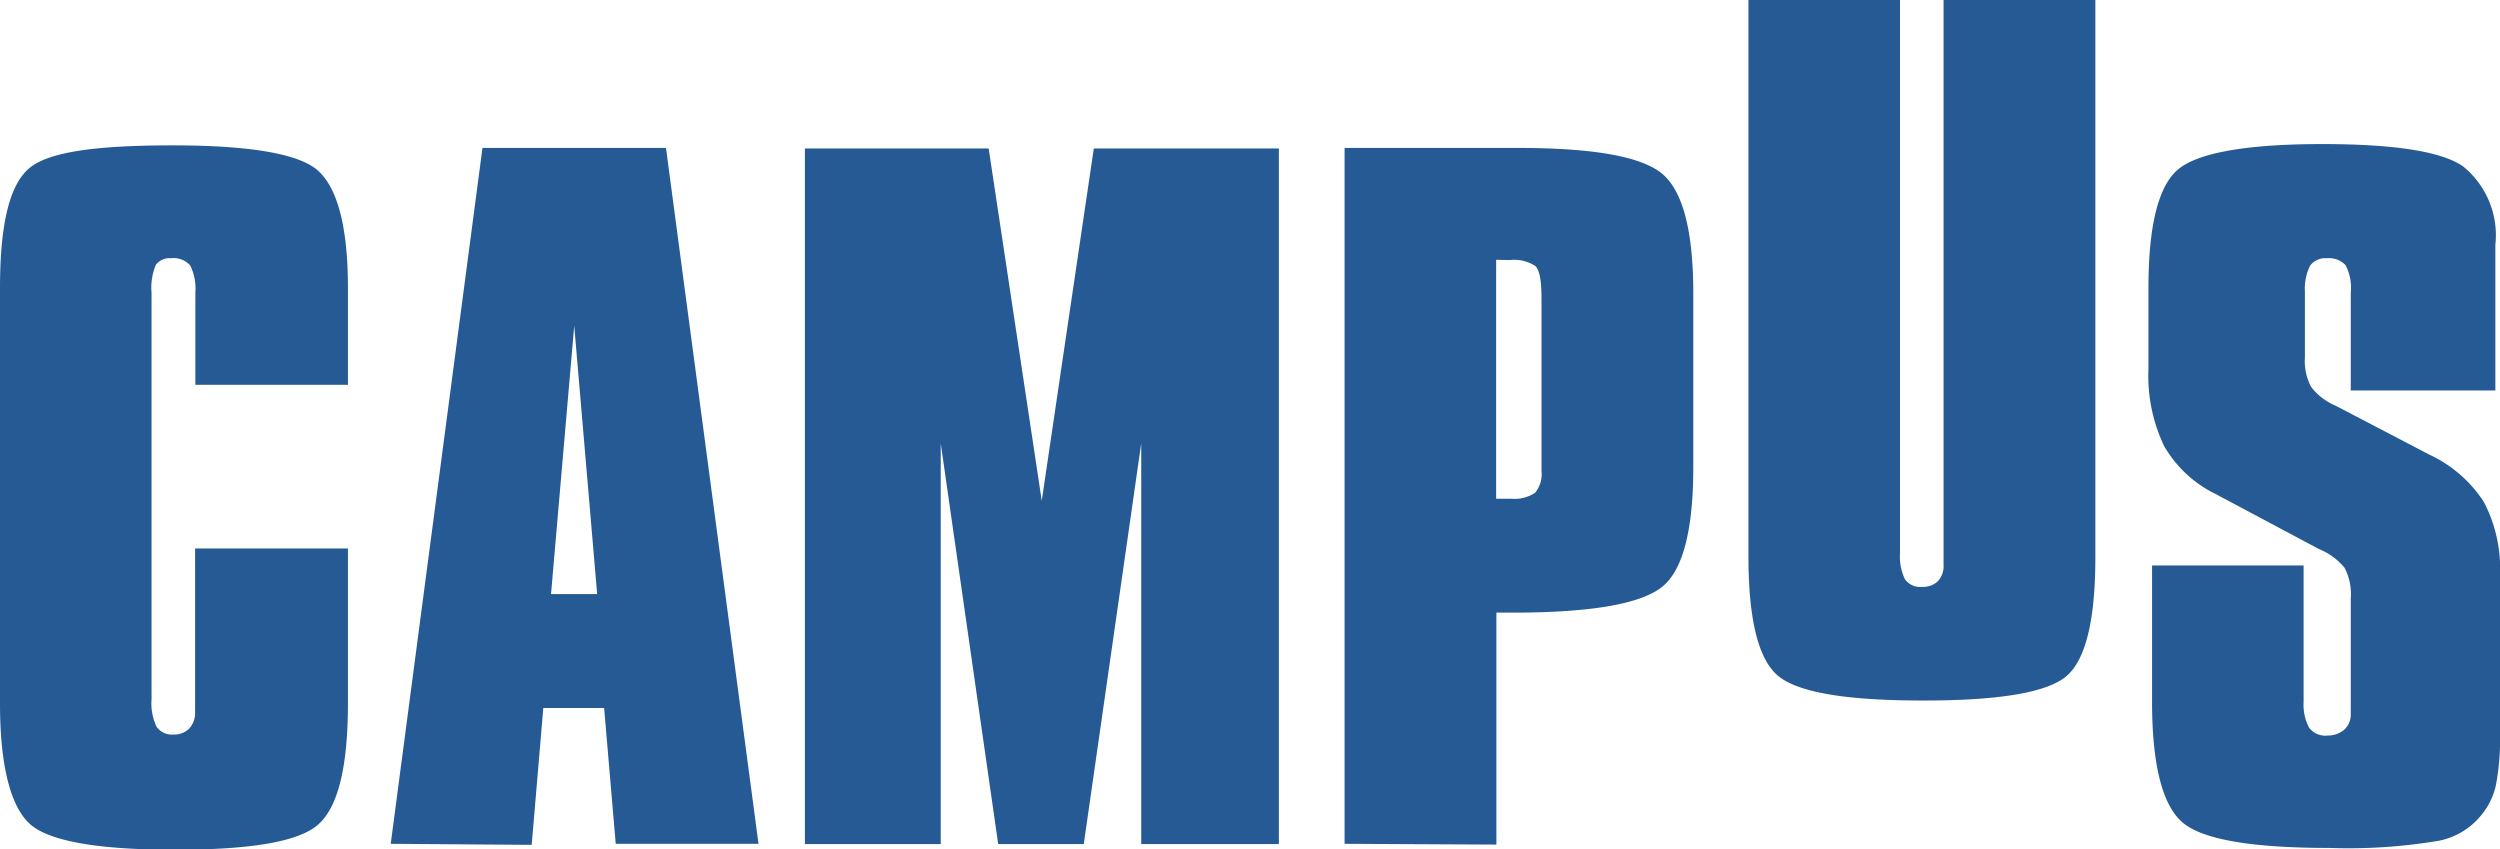
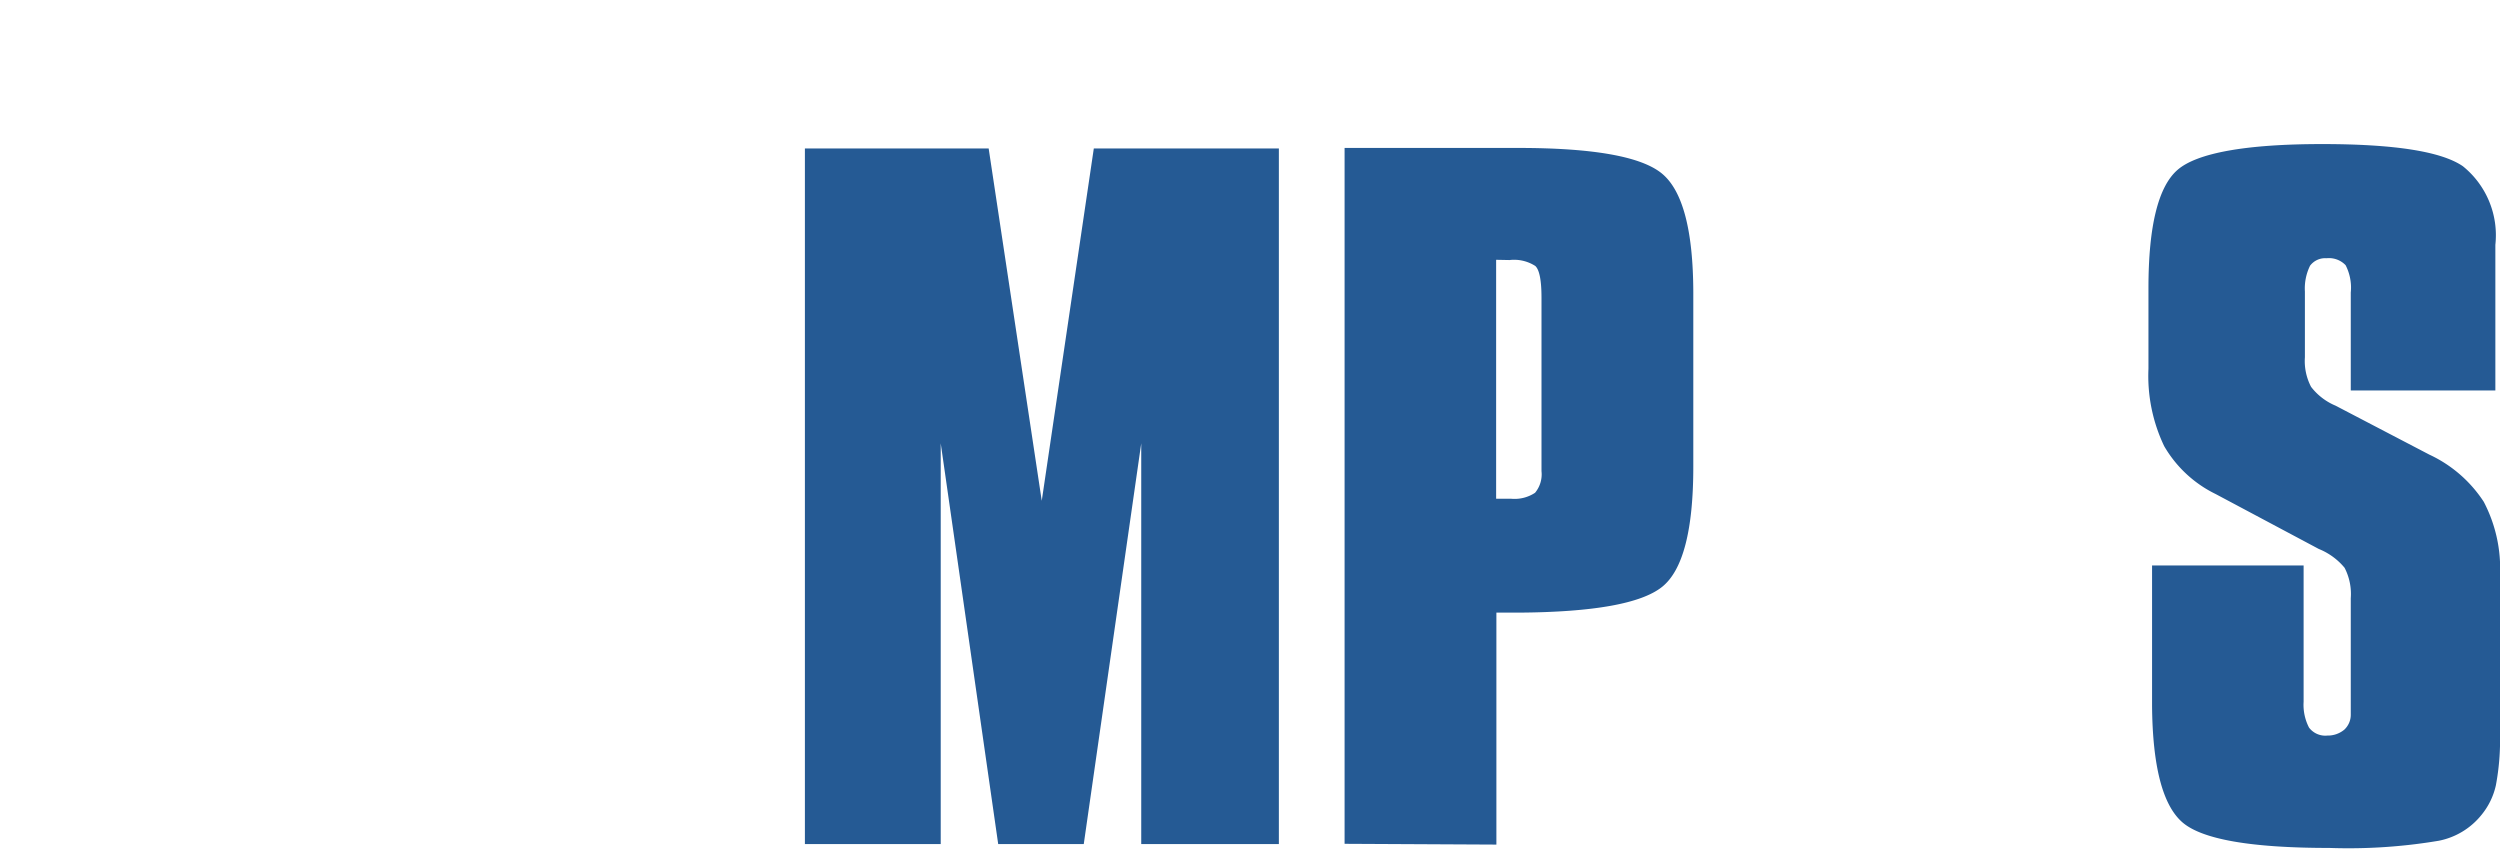
<svg xmlns="http://www.w3.org/2000/svg" id="Livello_1" data-name="Livello 1" viewBox="0 0 97 32.95">
  <title>logo-campus</title>
  <g>
-     <path d="M3.5,36.72c0-2.5.37-4,1.12-4.65s2.61-.9,5.58-.9,4.93.32,5.66,1S17,34.31,17,36.72v3.74H11.08V36.88a2,2,0,0,0-.2-1.05.86.86,0,0,0-.75-.28.66.66,0,0,0-.58.25,2.28,2.28,0,0,0-.17,1.09V52.66a2.14,2.14,0,0,0,.19,1.06.72.72,0,0,0,.66.31.82.82,0,0,0,.62-.24.91.91,0,0,0,.22-.65V46.81H17v6c0,2.47-.38,4-1.13,4.69s-2.62,1-5.59,1-4.88-.33-5.62-1S3.5,55.27,3.5,52.82Z" transform="translate(-3.5 -25.53)" style="fill: #255a94" />
-     <path d="M24.88,48.58h1.79l-.89-10.41Zm-6.22,9.69,3.56-27h7.12l3.59,27H27.39L26.94,53H24.58l-.45,5.31Z" transform="translate(-3.5 -25.53)" style="fill: #255a94" />
    <polygon points="36.5 17.2 36.5 32.75 31.23 32.75 31.23 5.76 38.36 5.76 40.42 19.43 42.44 5.76 49.62 5.76 49.62 32.75 44.28 32.75 44.28 17.2 42.05 32.75 38.73 32.75 36.5 17.2" style="fill: #255a94" />
    <path d="M61.55,35.61v9.27l.3,0,.27,0a1.44,1.44,0,0,0,.94-.23,1.12,1.12,0,0,0,.25-.84V37.08c0-.67-.08-1.08-.24-1.23a1.52,1.52,0,0,0-1-.23ZM55.67,58.27v-27H62.4q4.39,0,5.59,1t1.21,4.6v6.77q0,3.69-1.21,4.66t-5.55,1h-.88v9Z" transform="translate(-3.5 -25.53)" style="fill: #255a94" />
-     <path d="M71.34,25.53h5.88V47a2,2,0,0,0,.19,1,.71.71,0,0,0,.65.3.83.83,0,0,0,.63-.22.86.86,0,0,0,.22-.64V25.53H84.8V47.15q0,3.67-1.13,4.62t-5.6.94q-4.53,0-5.63-1t-1.1-4.59Z" transform="translate(-3.5 -25.53)" style="fill: #255a94" />
    <path d="M87,47.47h5.88v5.29a1.92,1.92,0,0,0,.21,1,.79.79,0,0,0,.71.31,1,1,0,0,0,.66-.23.79.79,0,0,0,.25-.59V48.74a2.21,2.21,0,0,0-.24-1.18,2.53,2.53,0,0,0-1-.73l-4-2.13a4.68,4.68,0,0,1-2-1.86,6.32,6.32,0,0,1-.61-3V36.71c0-2.41.38-3.94,1.13-4.59s2.63-1,5.61-1q4.21,0,5.46.86a3.44,3.44,0,0,1,1.26,3.05v5.65H94.71V36.88a1.9,1.9,0,0,0-.2-1.06.89.89,0,0,0-.74-.27.73.73,0,0,0-.64.29,2,2,0,0,0-.2,1v2.55a2.16,2.16,0,0,0,.24,1.15,2.33,2.33,0,0,0,.95.73l3.64,1.9A5.07,5.07,0,0,1,99.87,45a5.59,5.59,0,0,1,.63,2.86V54a9.51,9.51,0,0,1-.16,2,2.74,2.74,0,0,1-.56,1.15,2.82,2.82,0,0,1-1.65,1,21.12,21.12,0,0,1-4.25.28q-4.57,0-5.71-1T87,52.92Z" transform="translate(-3.5 -25.53)" style="fill: #255a94" />
  </g>
</svg>